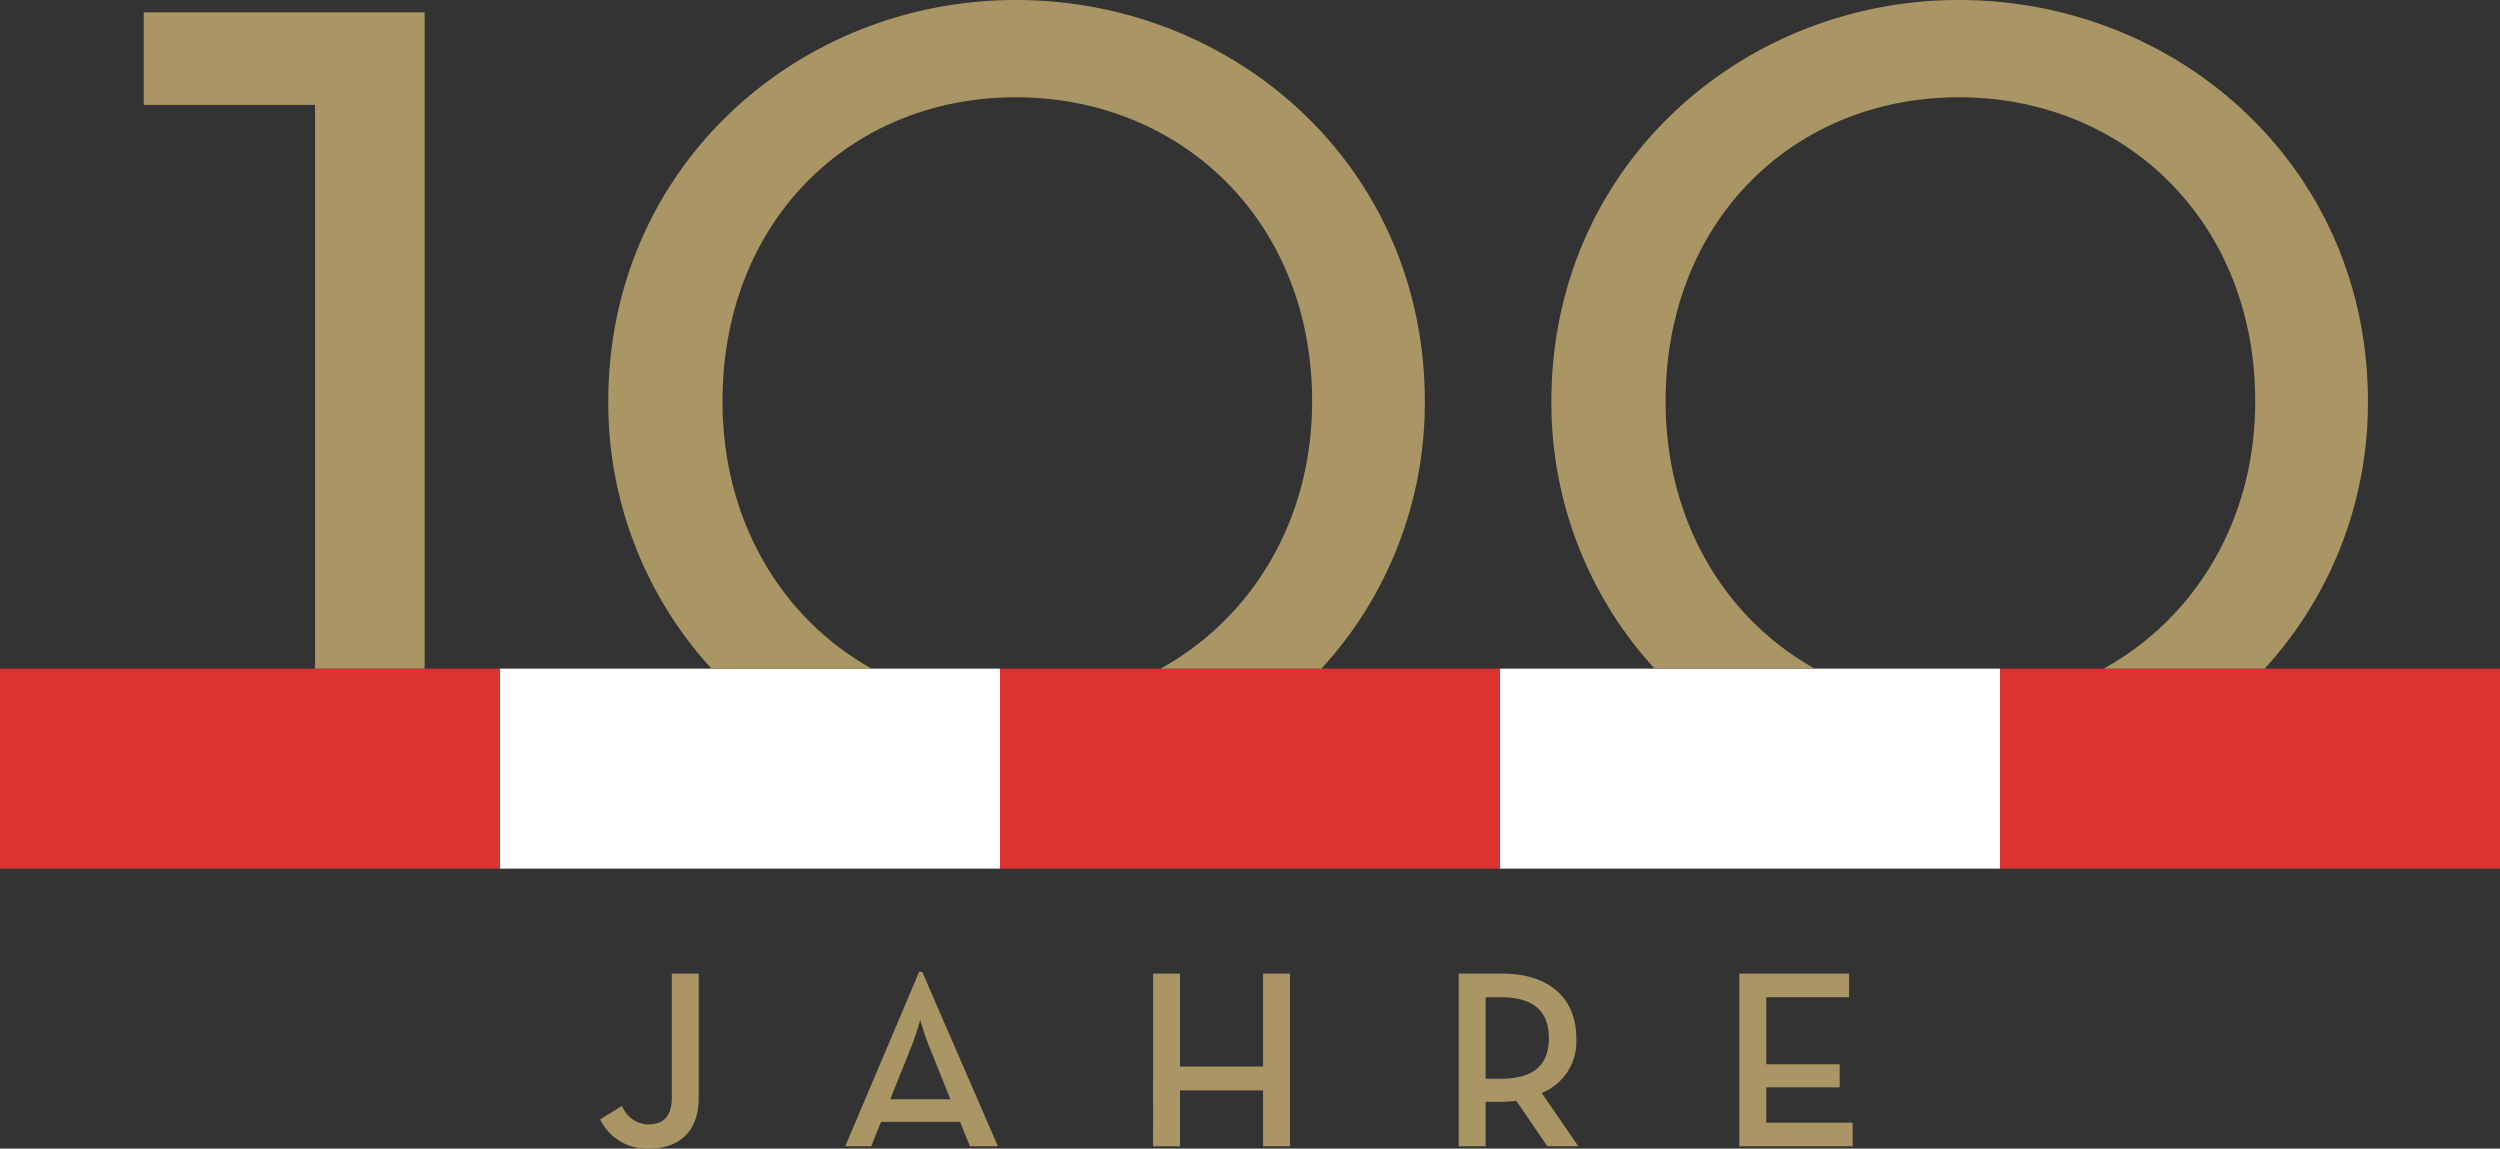
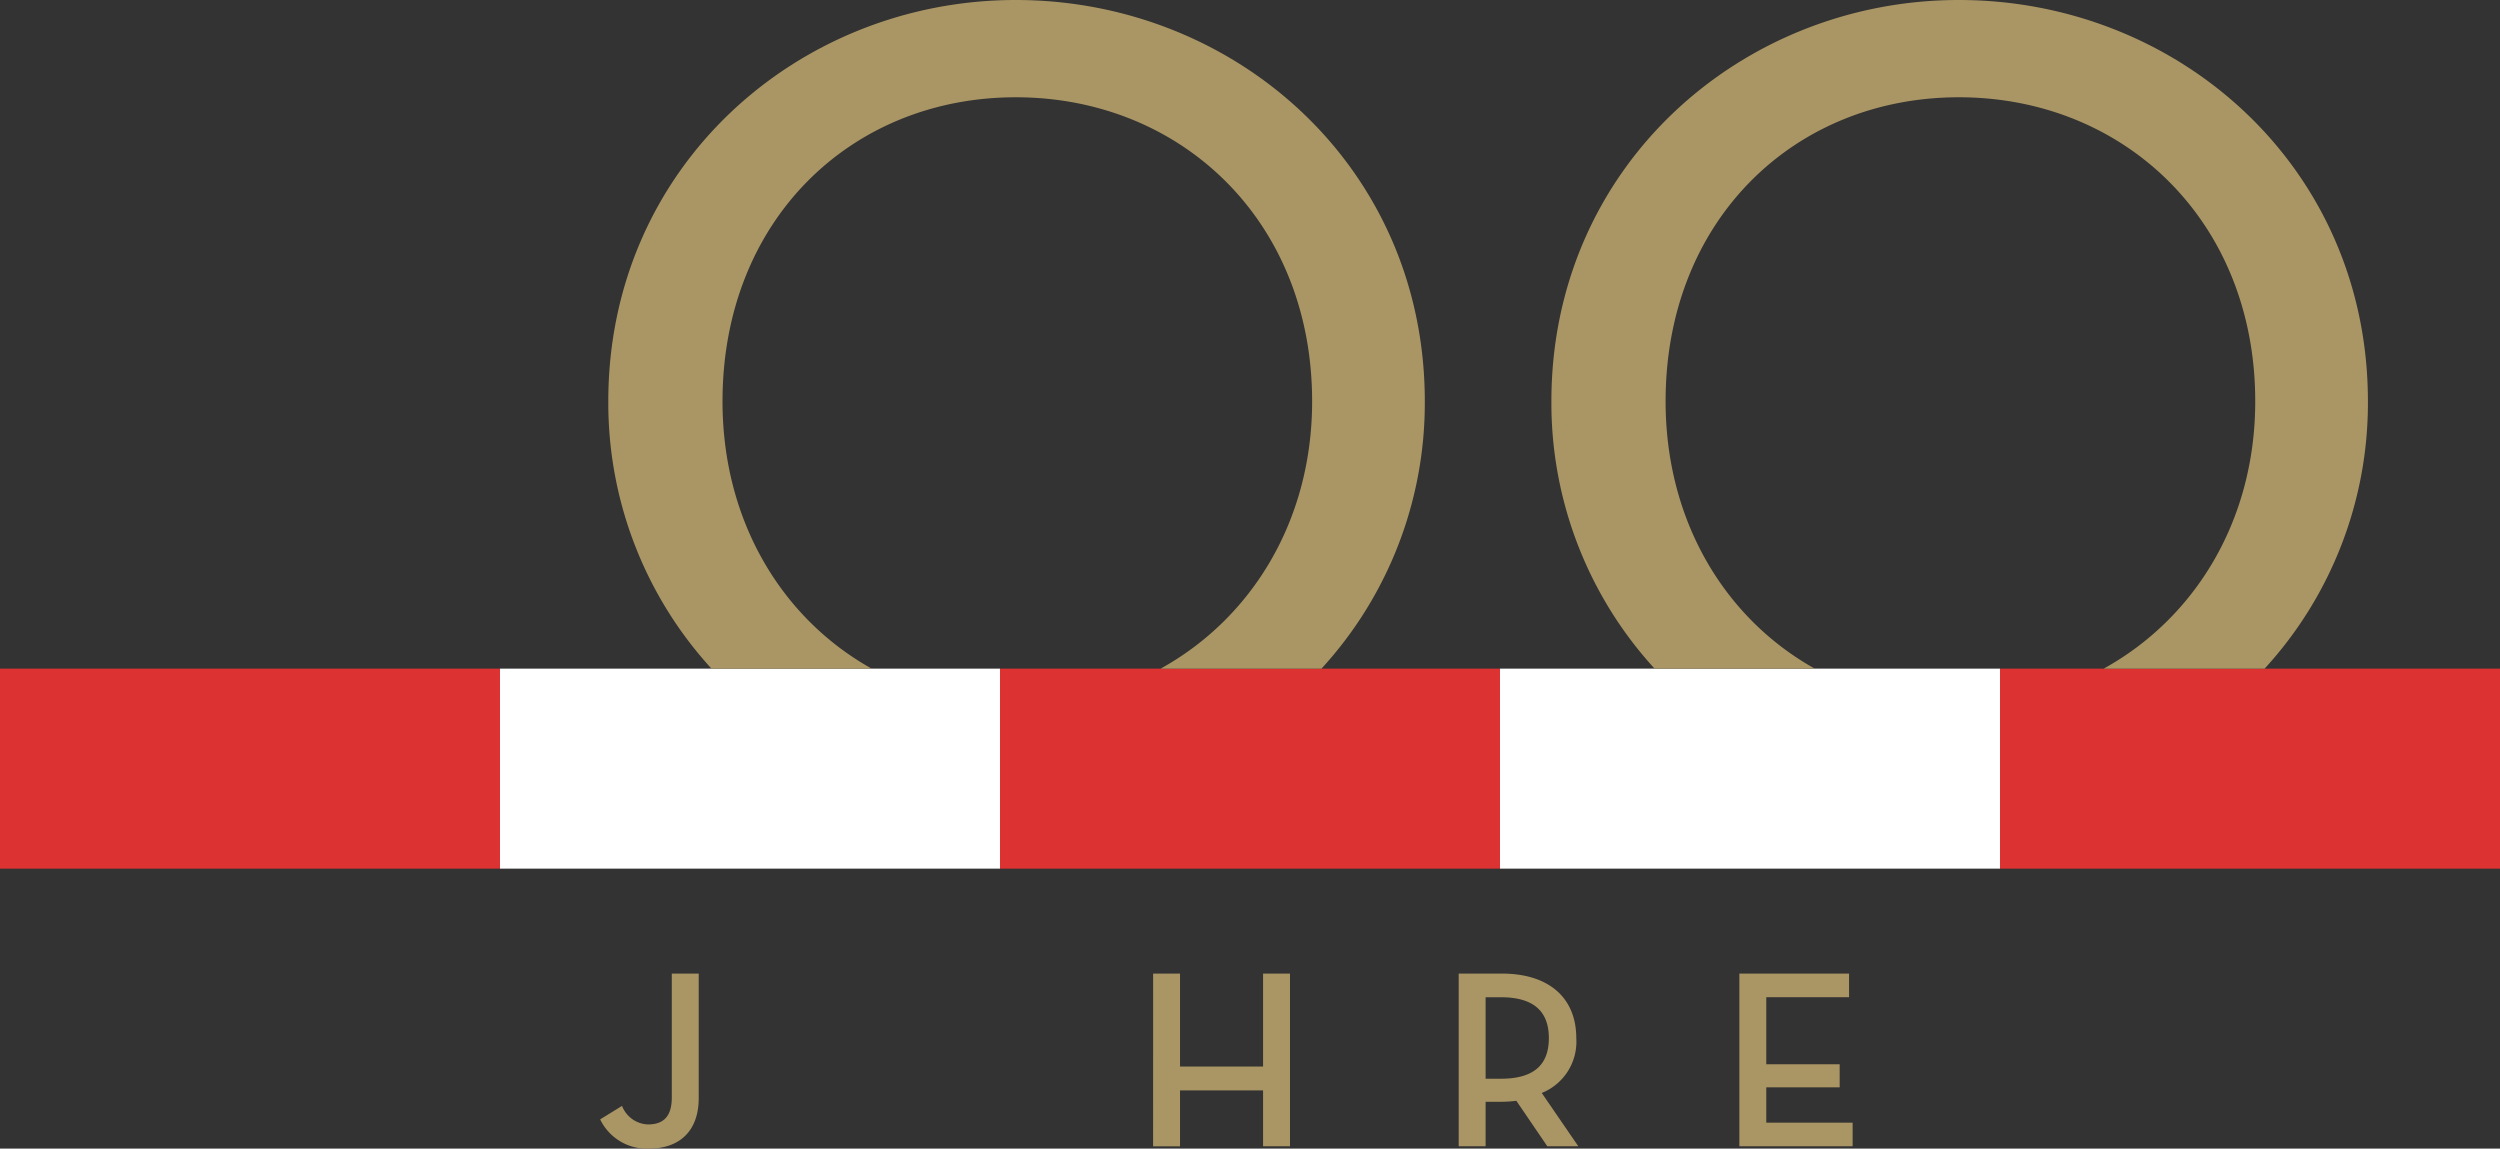
<svg xmlns="http://www.w3.org/2000/svg" width="257" height="118.073" viewBox="0 0 257 118.073">
  <rect x="0" y="0" width="257" height="118.073" fill="#333333" stroke="none" />
  <defs>
    <clipPath id="clip-path-100">
      <rect width="257" height="118.073" fill="none" />
    </clipPath>
  </defs>
  <g clip-path="url(#clip-path-100)">
    <path d="M85.065,152.974l2.245-1.384a2.977,2.977,0,0,0,2.663,1.906c1.488,0,2.454-.705,2.454-2.768V137.988h2.768v12.793c0,3.524-2.115,5.2-5.091,5.2a5.315,5.315,0,0,1-5.039-3" transform="translate(-23.366 -37.904)" fill="#aa9664" />
-     <path d="M127.4,137.736h.313l7.78,17.936h-2.872l-1.018-2.506h-8.12l-1.018,2.506H119.8Zm3.211,13.106-2.219-5.535a26.908,26.908,0,0,1-.887-2.637,23.865,23.865,0,0,1-.862,2.637l-2.219,5.535Z" transform="translate(-32.909 -37.835)" fill="#aa9664" />
    <path d="M163.436,137.988H166.2v9.555h8.538v-9.555h2.767v17.753h-2.767V150H166.2v5.744h-2.767Z" transform="translate(-44.894 -37.904)" fill="#aa9664" />
    <path d="M219.041,155.742h-3.186l-3.185-4.674a14.062,14.062,0,0,1-1.488.1h-1.671v4.569h-2.767V137.989h4.438c4.908,0,7.65,2.558,7.65,6.632a5.671,5.671,0,0,1-3.551,5.639Zm-7.963-6.945c3.524,0,4.934-1.541,4.934-4.177,0-2.663-1.462-4.2-4.934-4.2h-1.567V148.8Z" transform="translate(-56.79 -37.904)" fill="#aa9664" />
    <path d="M246.523,137.988H257.8v2.428H249.29v6.893h7.545v2.375H249.29v3.629h8.877v2.428H246.523Z" transform="translate(-67.717 -37.904)" fill="#aa9664" />
    <rect width="51.4" height="20.56" transform="translate(0 68.736)" fill="#dc3232" />
-     <path d="M37.98,69.216H49.246V1.75H20.367v9.52H37.98Z" transform="translate(-5.595 -0.481)" fill="#aa9664" />
    <rect width="51.4" height="20.56" transform="translate(102.8 68.736)" fill="#dc3232" />
    <rect width="51.4" height="20.56" transform="translate(205.6 68.736)" fill="#dc3232" />
    <rect width="51.4" height="20.56" transform="translate(51.4 68.736)" fill="#fff" />
    <rect width="51.4" height="20.56" transform="translate(154.2 68.736)" fill="#fff" />
    <path d="M97.958,41.255C97.958,22.69,111.128,10,128.106,10S158.57,22.69,158.57,41.255c0,12.3-6.242,22.324-15.574,27.481H159.53a40.389,40.389,0,0,0,10.623-27.481C170.153,17.137,150.637,0,128.106,0c-22.373,0-41.89,17.137-41.89,41.255A40.449,40.449,0,0,0,96.824,68.736h16.468c-9.239-5.156-15.335-15.178-15.335-27.481" transform="translate(-23.683)" fill="#aa9664" />
    <path d="M261.773,10c16.977,0,30.465,12.694,30.465,31.259,0,12.306-6.247,22.328-15.586,27.48H293.2a40.386,40.386,0,0,0,10.622-27.48C303.821,17.137,284.3,0,261.773,0c-22.373,0-41.89,17.136-41.89,41.255a40.449,40.449,0,0,0,10.608,27.48h16.467c-9.238-5.156-15.334-15.177-15.334-27.48C231.625,22.691,244.795,10,261.773,10" transform="translate(-60.4 0)" fill="#aa9664" />
  </g>
</svg>